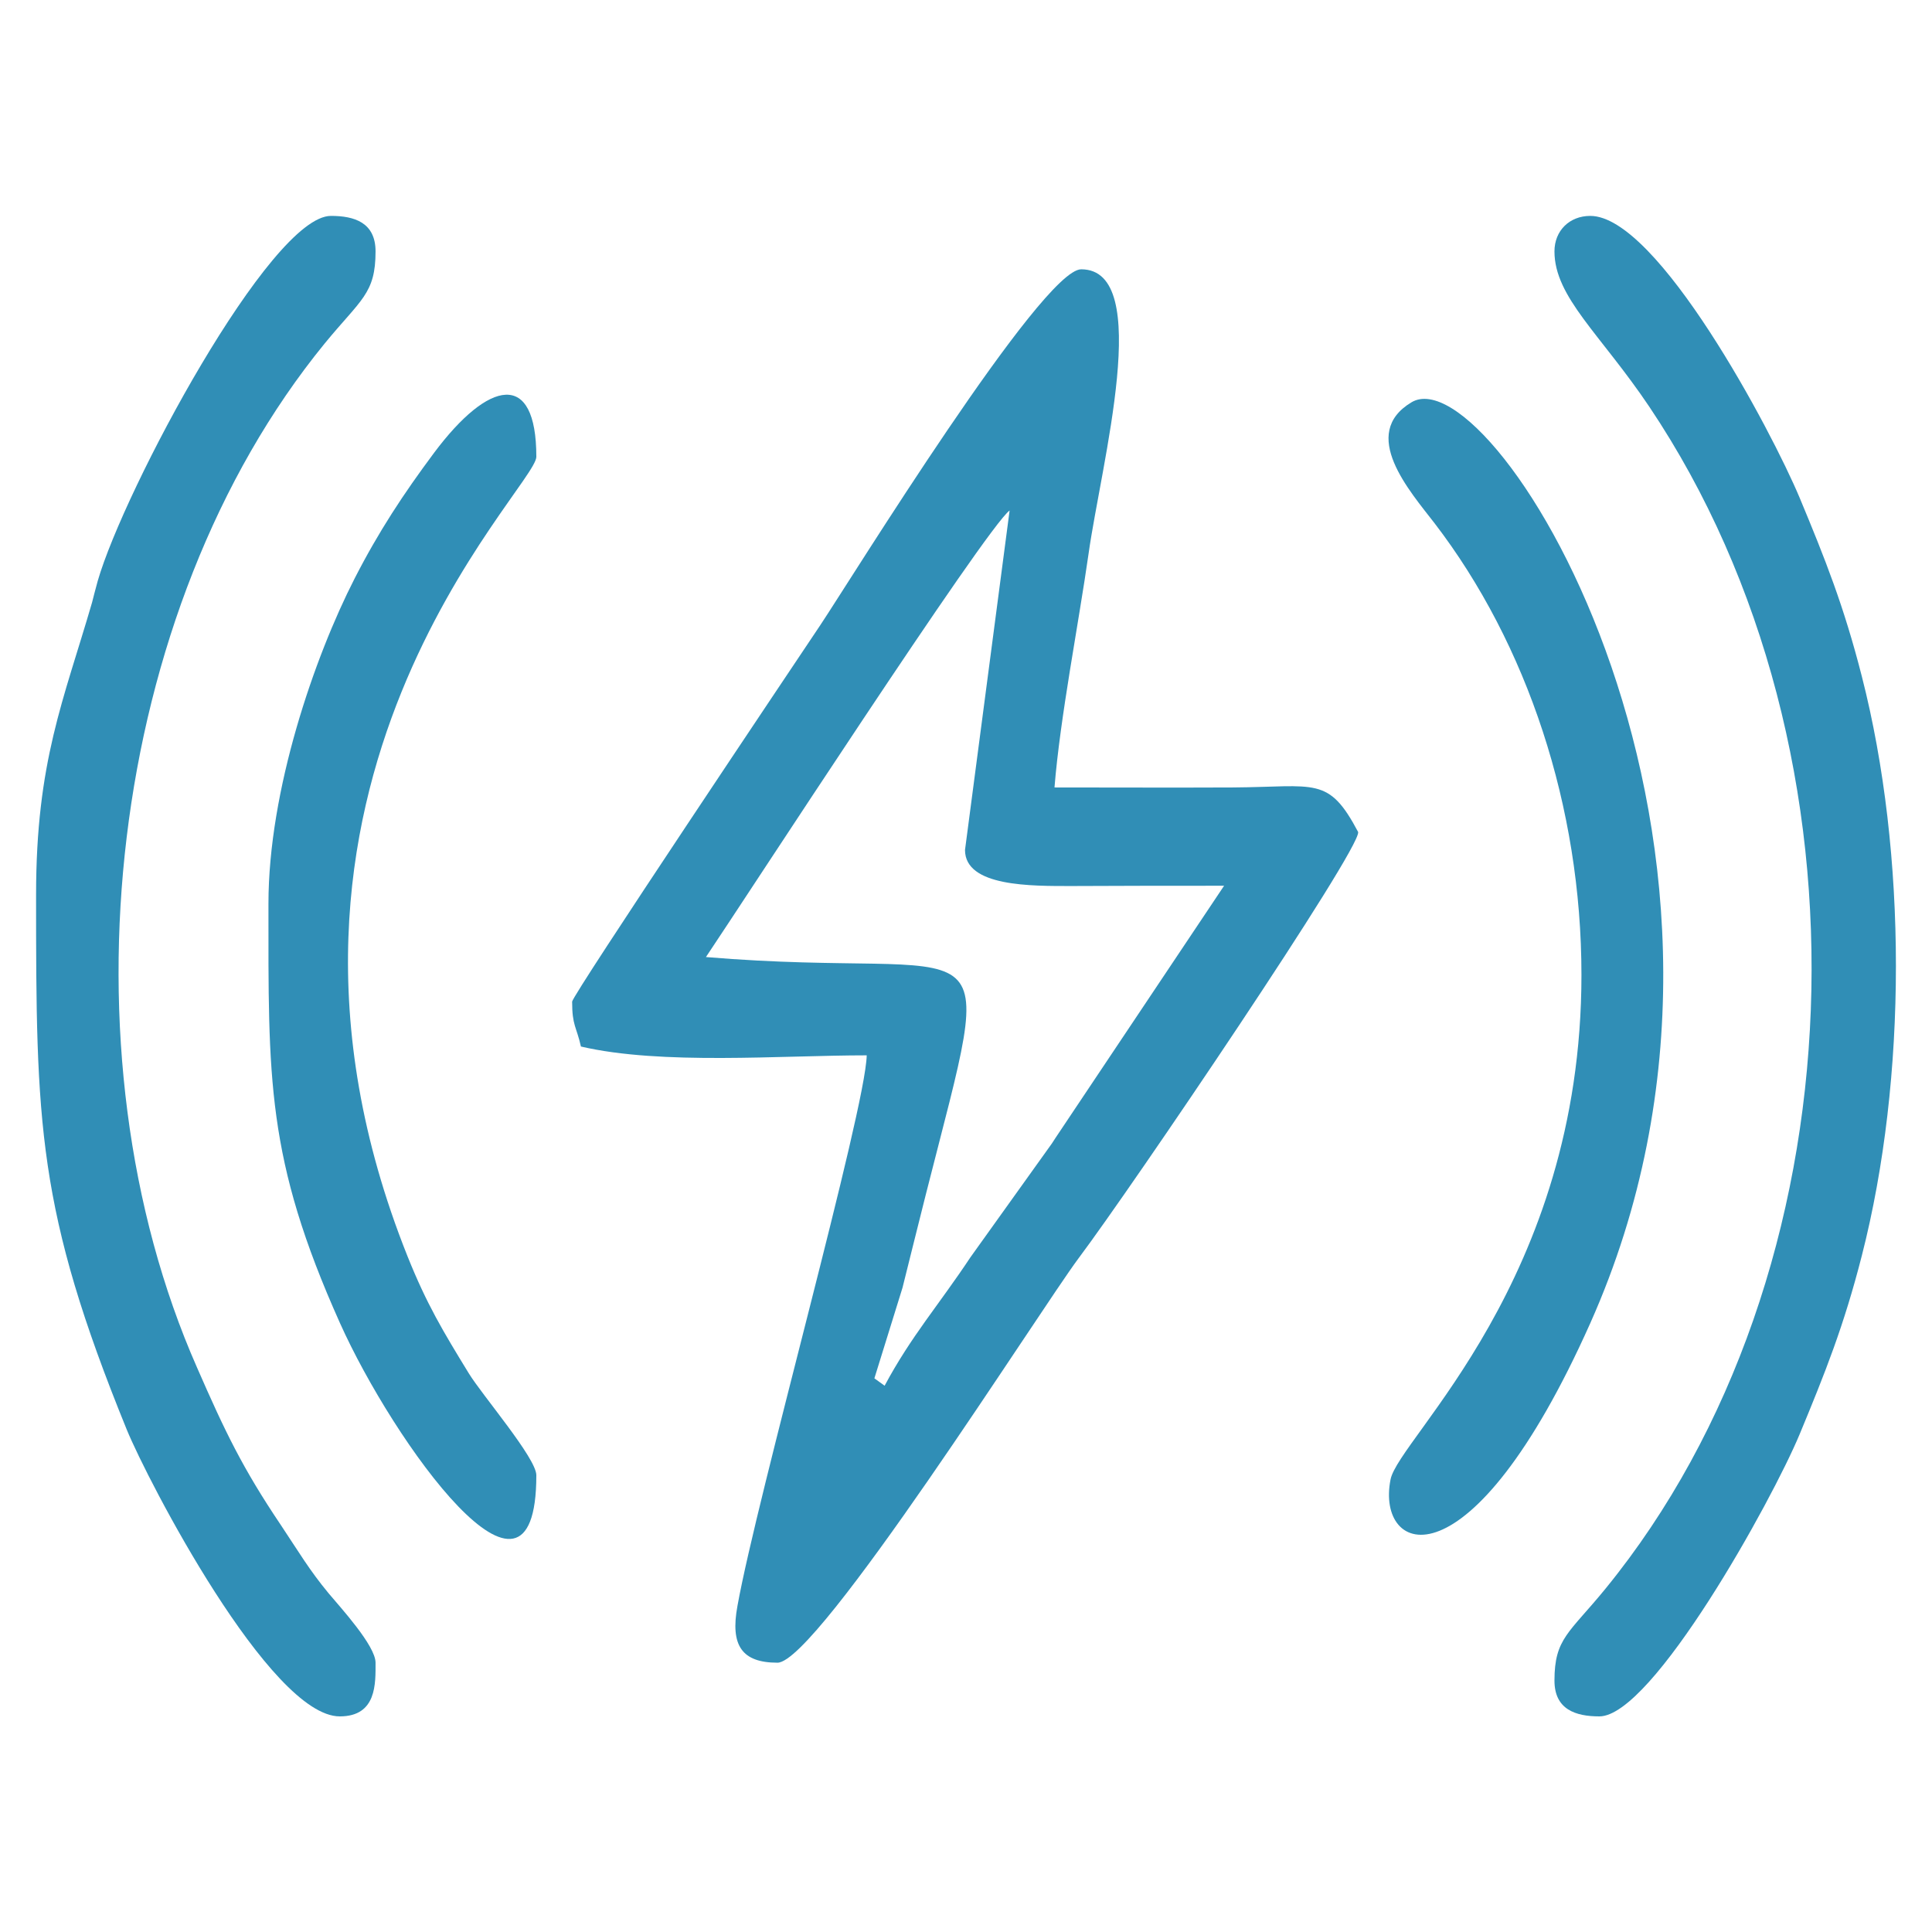
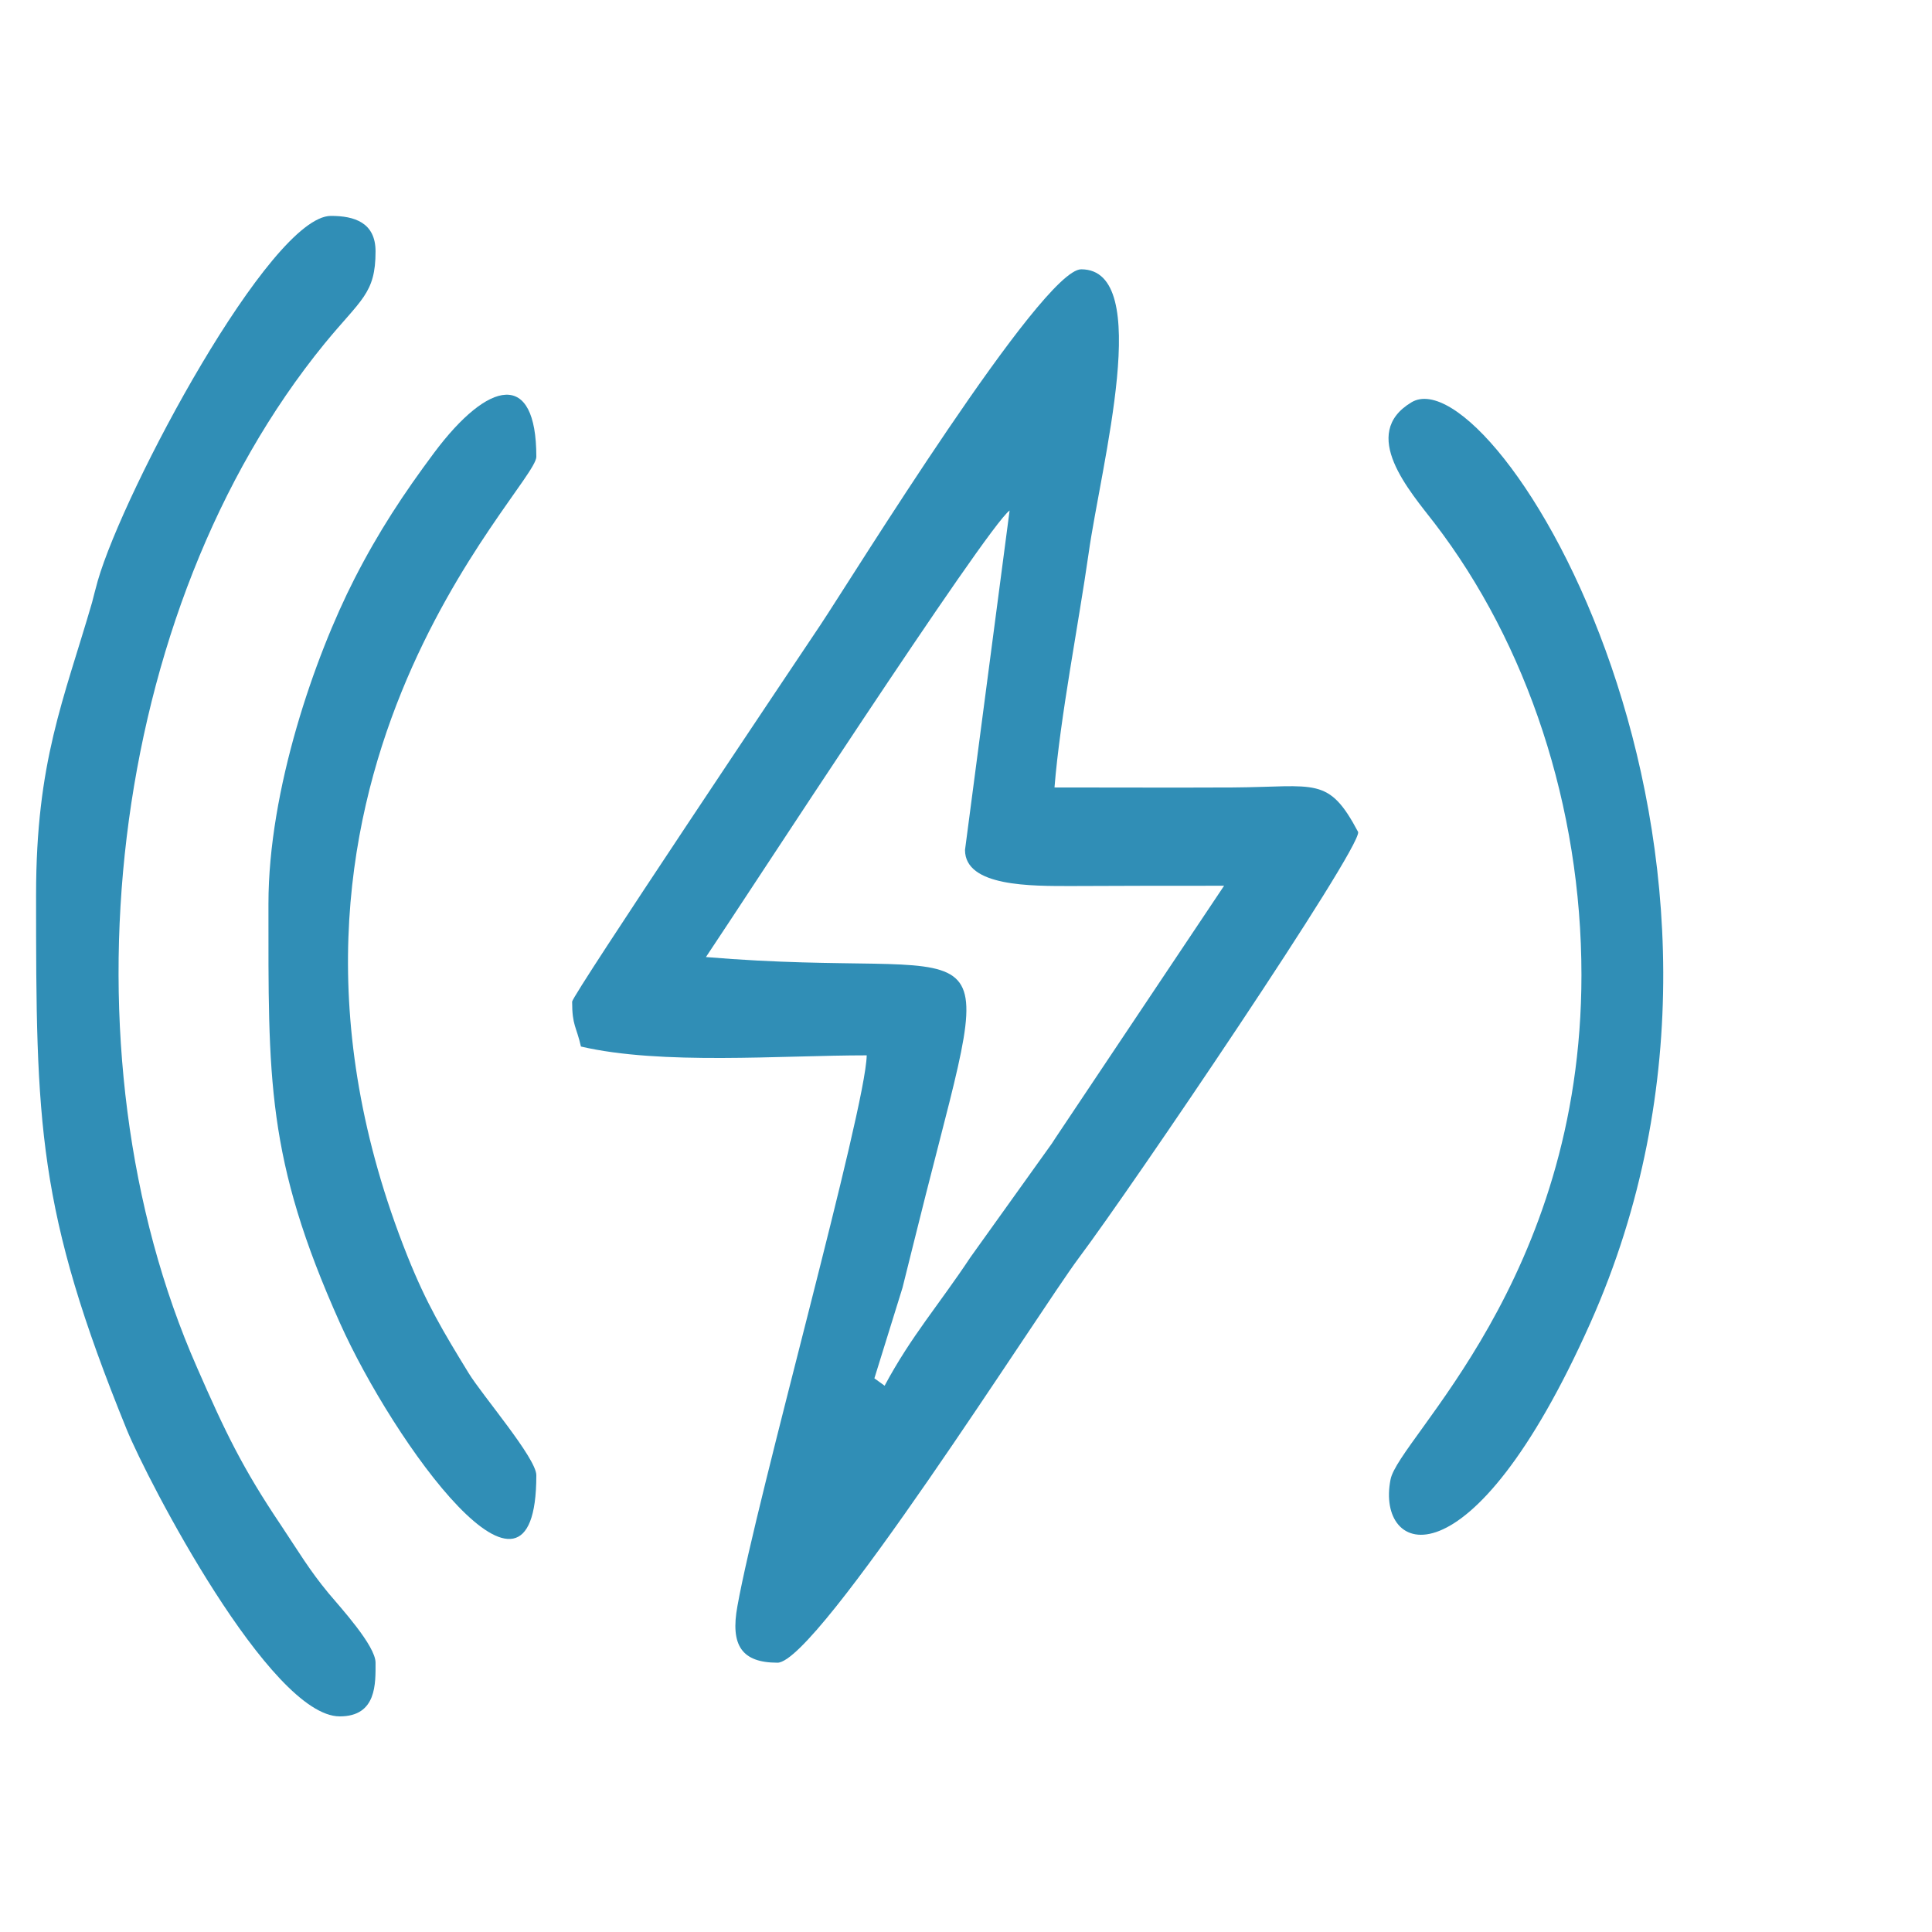
<svg xmlns="http://www.w3.org/2000/svg" xml:space="preserve" width="43.349mm" height="43.349mm" version="1.1" style="shape-rendering:geometricPrecision; text-rendering:geometricPrecision; image-rendering:optimizeQuality; fill-rule:evenodd; clip-rule:evenodd" viewBox="0 0 6801 6801">
  <defs>
    <style type="text/css">  .fil0 {fill:none} .fil1 {fill:#308EB6} </style>
  </defs>
  <g id="Layer_x0020_1">
    <g id="_376894024">
-       <rect class="fil0" width="6801" height="6801" />
      <g>
        <path class="fil1" d="M3078 4852l99 -319c28,-111 51,-206 82,-328 259,-1021 254,-750 -774,-836 132,-196 986,-1511 1069,-1572l-157 1195c0,130 234,127 376,127 179,-1 357,-1 536,-1l-593 887c-4,6 -9,14 -13,20l-287 401c-110,166 -209,278 -302,452l-36 -26zm-1064 -1326c0,85 15,87 31,158 284,66 702,31 1006,31 -4,192 -386,1553 -455,1938 -26,140 16,200 141,200 140,0 922,-1239 1060,-1424 187,-249 992,-1438 984,-1500 -105,-198 -148,-159 -440,-157 -210,1 -420,0 -629,0 20,-248 85,-577 120,-823 44,-314 231,-1001 -26,-1001 -138,0 -808,1087 -918,1252 -87,130 -874,1304 -874,1326z" />
        <path class="fil1" d="M127 3149c0,807 3,1107 319,1883 74,181 505,1010 750,1010 131,0 126,-117 126,-189 0,-60 -124,-195 -165,-244 -68,-82 -106,-147 -168,-240 -136,-202 -197,-330 -295,-554 -492,-1115 -319,-2665 449,-3606 128,-156 179,-175 179,-324 0,-102 -75,-125 -157,-125 -213,0 -728,963 -821,1285 -4,14 -20,75 -20,76 -100,344 -197,560 -197,1028z" />
-         <path class="fil1" d="M5472 885c0,161 162,291 334,547 819,1221 748,3054 -154,4160 -128,157 -180,175 -180,324 0,102 75,126 158,126 187,0 607,-758 705,-993 90,-217 156,-382 219,-629 160,-625 160,-1414 0,-2039 -63,-247 -129,-413 -219,-629 -99,-236 -500,-992 -737,-992 -73,0 -126,52 -126,125z" />
+         <path class="fil1" d="M5472 885z" />
        <path class="fil1" d="M945 3181c0,615 -9,895 252,1477 187,417 691,1123 691,535 0,-60 -191,-282 -238,-359 -90,-147 -148,-243 -216,-413 -660,-1654 454,-2703 454,-2813 0,-306 -167,-272 -360,-14 -108,145 -195,277 -280,443 -141,276 -303,744 -303,1144z" />
        <path class="fil1" d="M5567 3432c0,1076 -644,1631 -672,1776 -53,266 279,399 703,-550 745,-1670 -338,-3415 -629,-3242 -186,111 -6,313 81,426 326,425 517,998 517,1590z" />
      </g>
    </g>
  </g>
</svg>